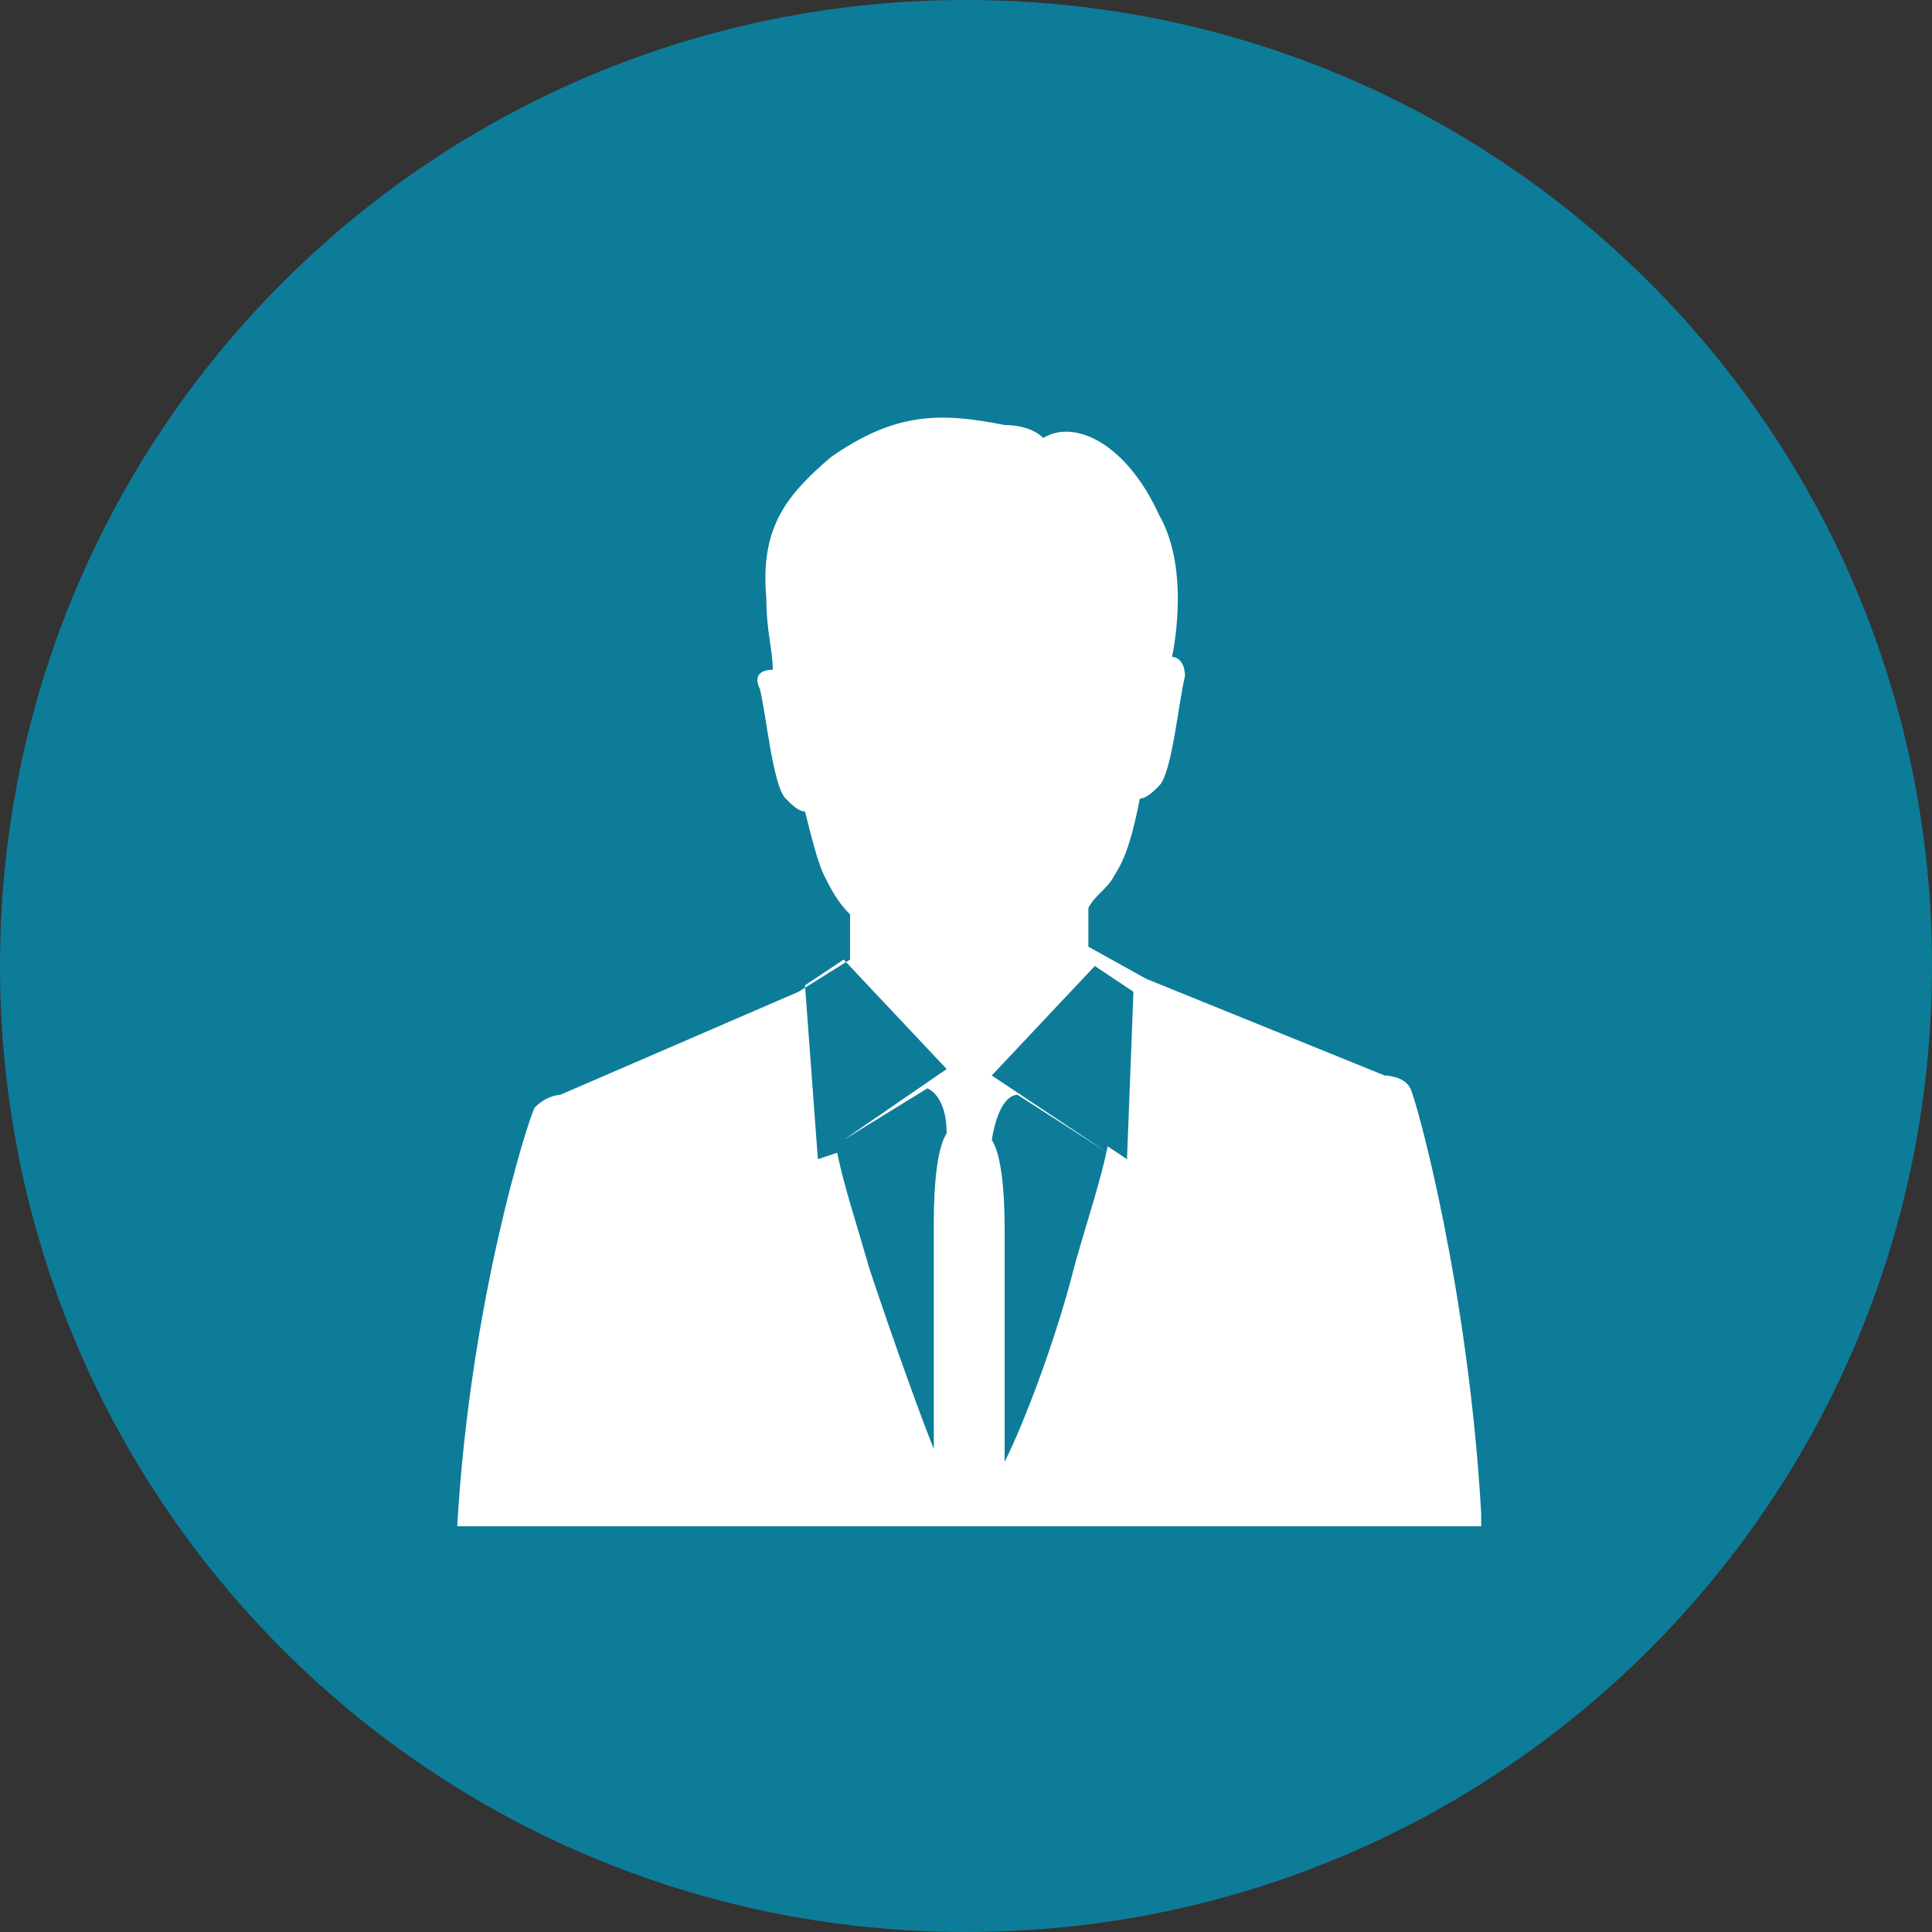
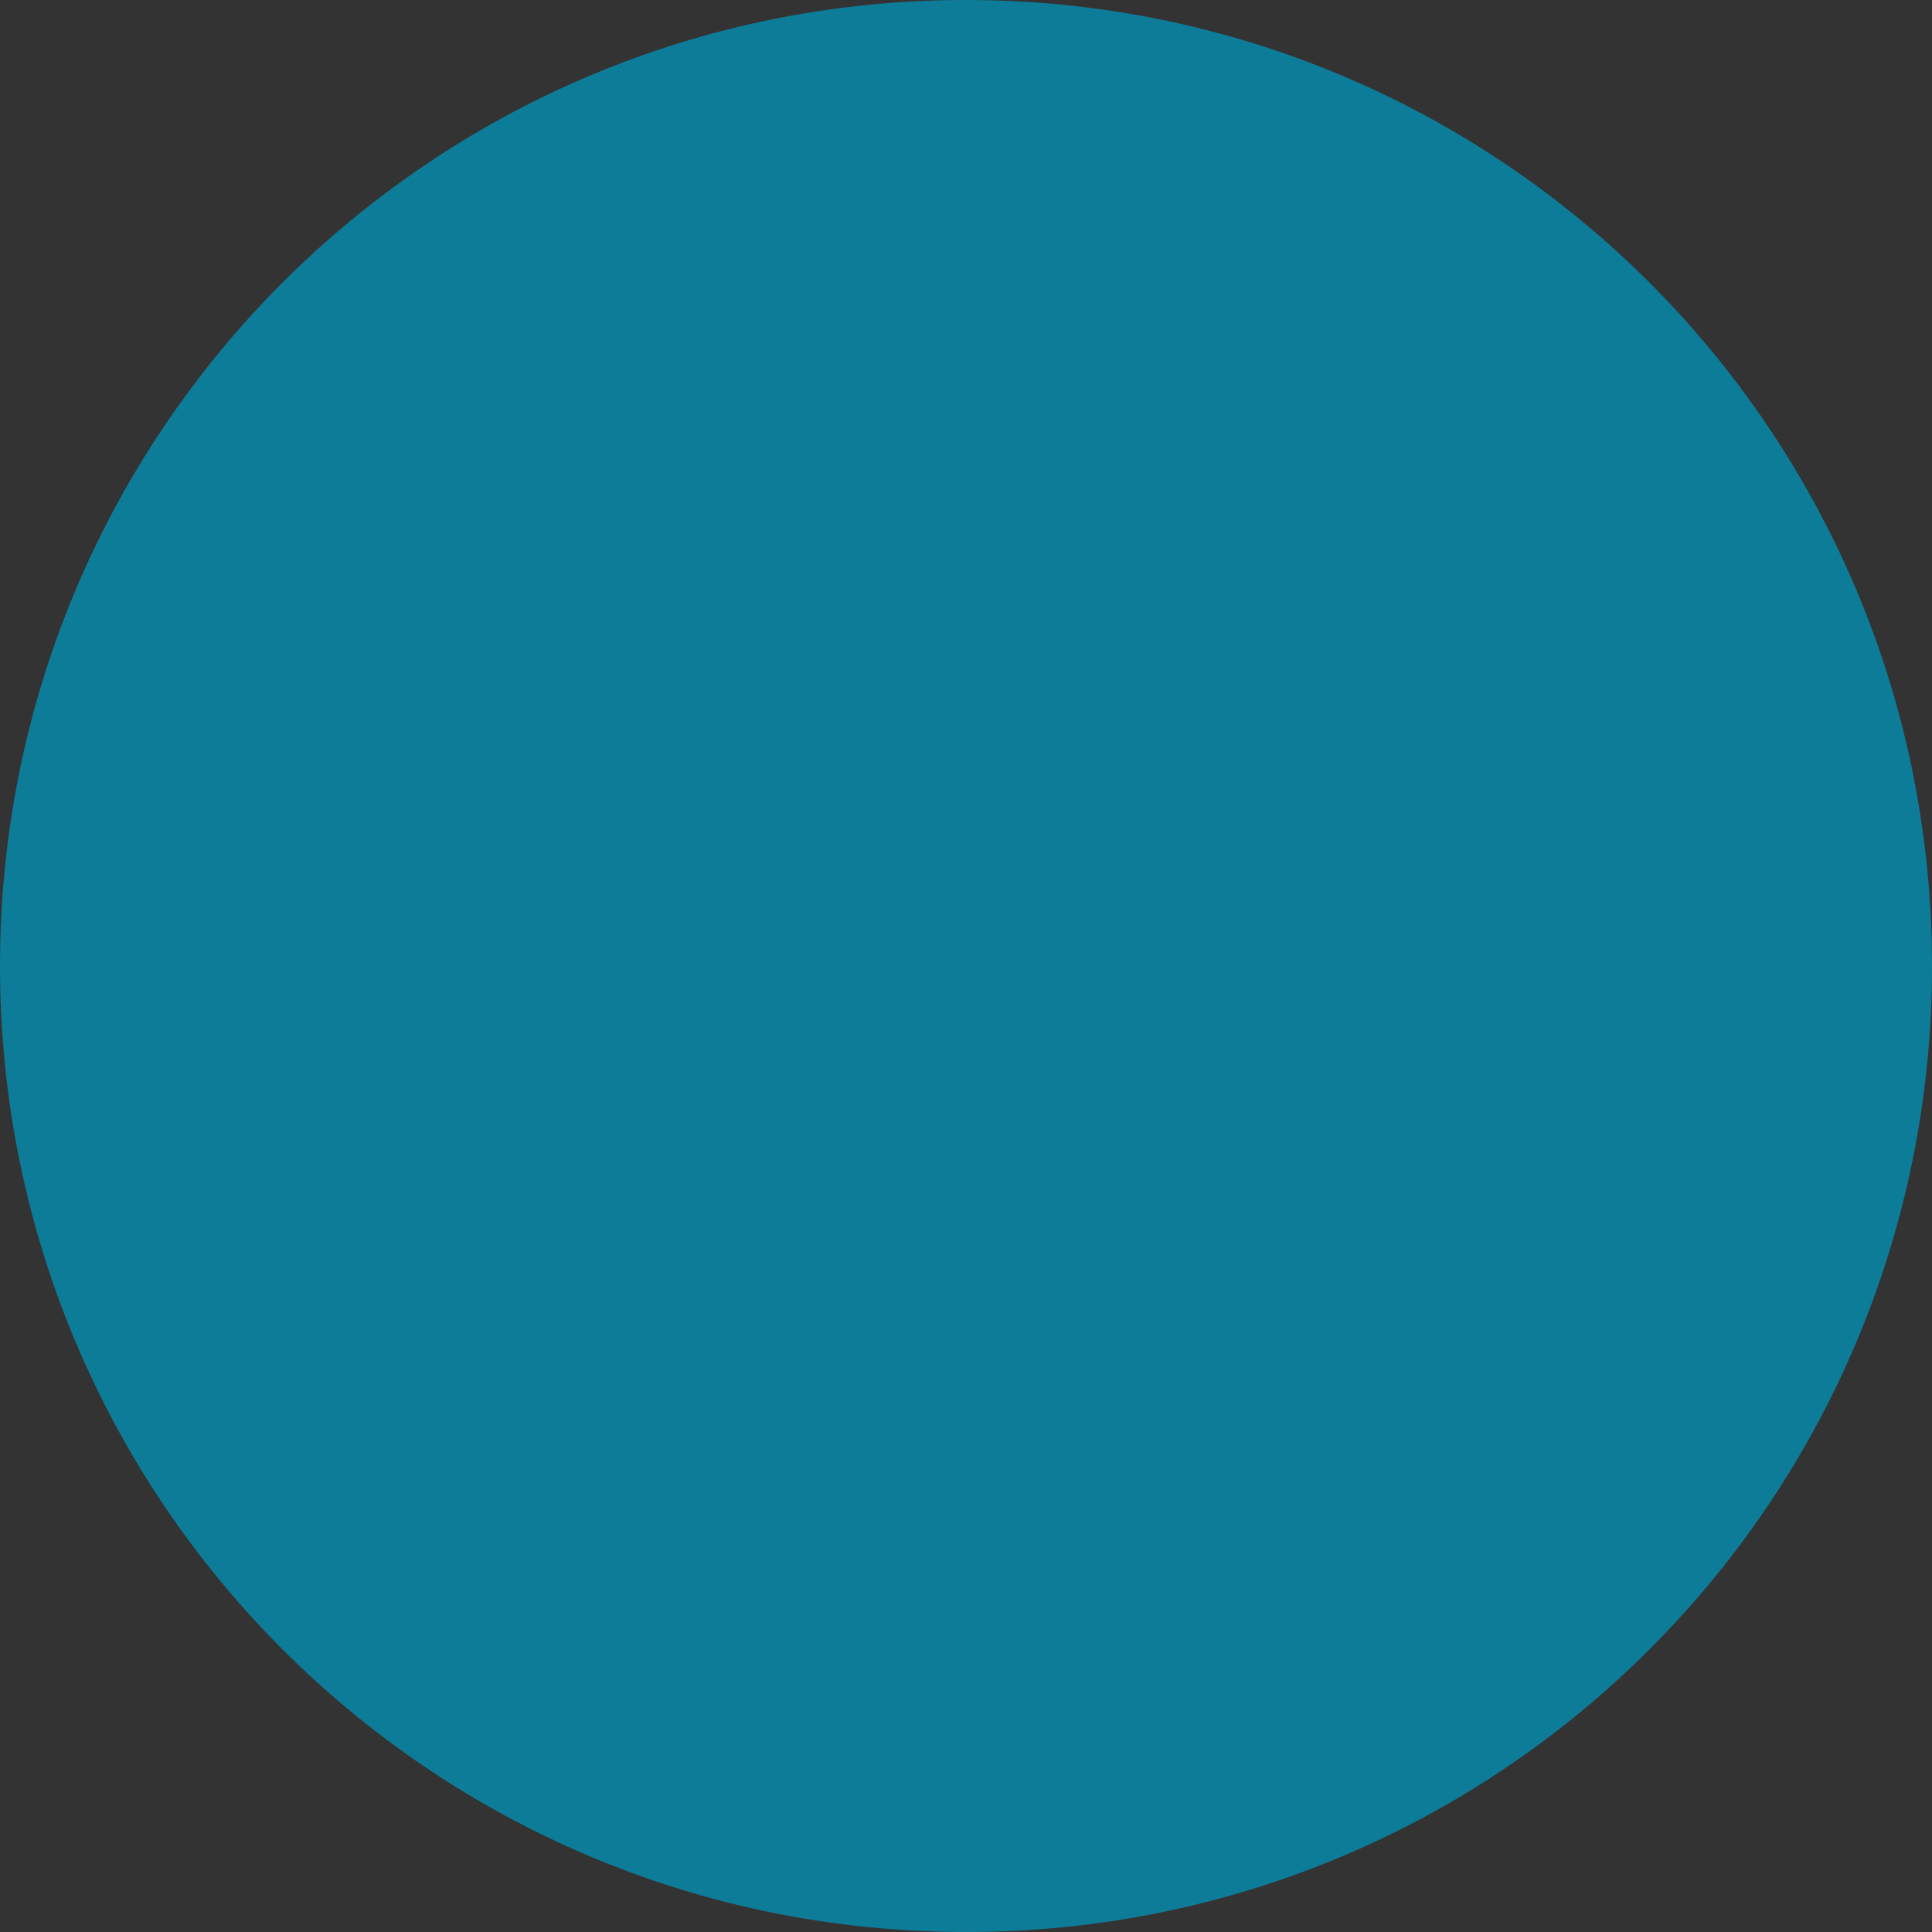
<svg xmlns="http://www.w3.org/2000/svg" version="1.1" id="Layer_1" x="0px" y="0px" viewBox="0 0 30 30" style="enable-background:new 0 0 30 30;" xml:space="preserve">
  <rect x="0" y="0" width="30" height="30" fill="#333333" stroke="none" />
  <style type="text/css">
	.st0{fill:#0D7C99;}
	.st1{fill:#FFFFFF;}
</style>
  <path class="st0" d="M15,30c8.3,0,15-6.7,15-15c0-8.3-6.7-15-15-15S0,6.7,0,15C0,23.3,6.7,30,15,30" />
-   <path class="st1" d="M23,23.5c-0.2-3.5-1-6.4-1.1-6.6c-0.1-0.2-0.4-0.2-0.4-0.2l-3.7-1.5l-0.9-0.5c0-0.2,0-0.4,0-0.6  c0.1-0.2,0.3-0.3,0.4-0.5c0.2-0.3,0.3-0.7,0.4-1.2c0.1,0,0.2-0.1,0.3-0.2c0.2-0.2,0.3-1.3,0.4-1.7c0-0.2-0.1-0.3-0.2-0.3  C18.3,9.7,18.4,8.7,18,8c-0.5-1.1-1.3-1.5-1.8-1.2c0,0,0,0,0,0c-0.1-0.1-0.3-0.2-0.6-0.2c-1-0.2-1.7-0.2-2.7,0.5  c-0.7,0.6-1.1,1.1-1,2.2c0,0.5,0.1,0.8,0.1,1.1c-0.2,0-0.3,0.1-0.2,0.3c0.1,0.4,0.2,1.5,0.4,1.7c0.1,0.1,0.2,0.2,0.3,0.2  c0.1,0.4,0.2,0.8,0.3,1c0.1,0.2,0.2,0.4,0.4,0.6c0,0.2,0,0.5,0,0.7l-0.8,0.5l-3.7,1.6c0,0-0.2,0-0.4,0.2c-0.1,0.2-1,3-1.2,6.5h7.5v0  h1.1v0H23z M17,15l0.6,0.4L17.5,18l-0.3-0.2c-0.1,0.5-0.3,1.1-0.5,1.8c-0.3,1.2-0.8,2.5-1.1,3.1v-3.6c0-0.2,0-1.1-0.2-1.4  c0.1-0.6,0.3-0.7,0.4-0.7l1.4,0.9l-1.8-1.2L17,15z M16.2,7.8C16.2,7.8,16.3,7.8,16.2,7.8C16.2,7.8,16.2,7.8,16.2,7.8  C16.2,7.8,16.2,7.8,16.2,7.8z M13.5,19.7c-0.2-0.7-0.4-1.3-0.5-1.8L12.7,18l-0.2-2.7l0.6-0.4l1.6,1.7l-1.6,1.1l1.3-0.8l0,0  c0,0,0.3,0.1,0.3,0.7c-0.2,0.3-0.2,1.2-0.2,1.4v3.5C14.3,22,13.9,20.9,13.5,19.7z" />
</svg>